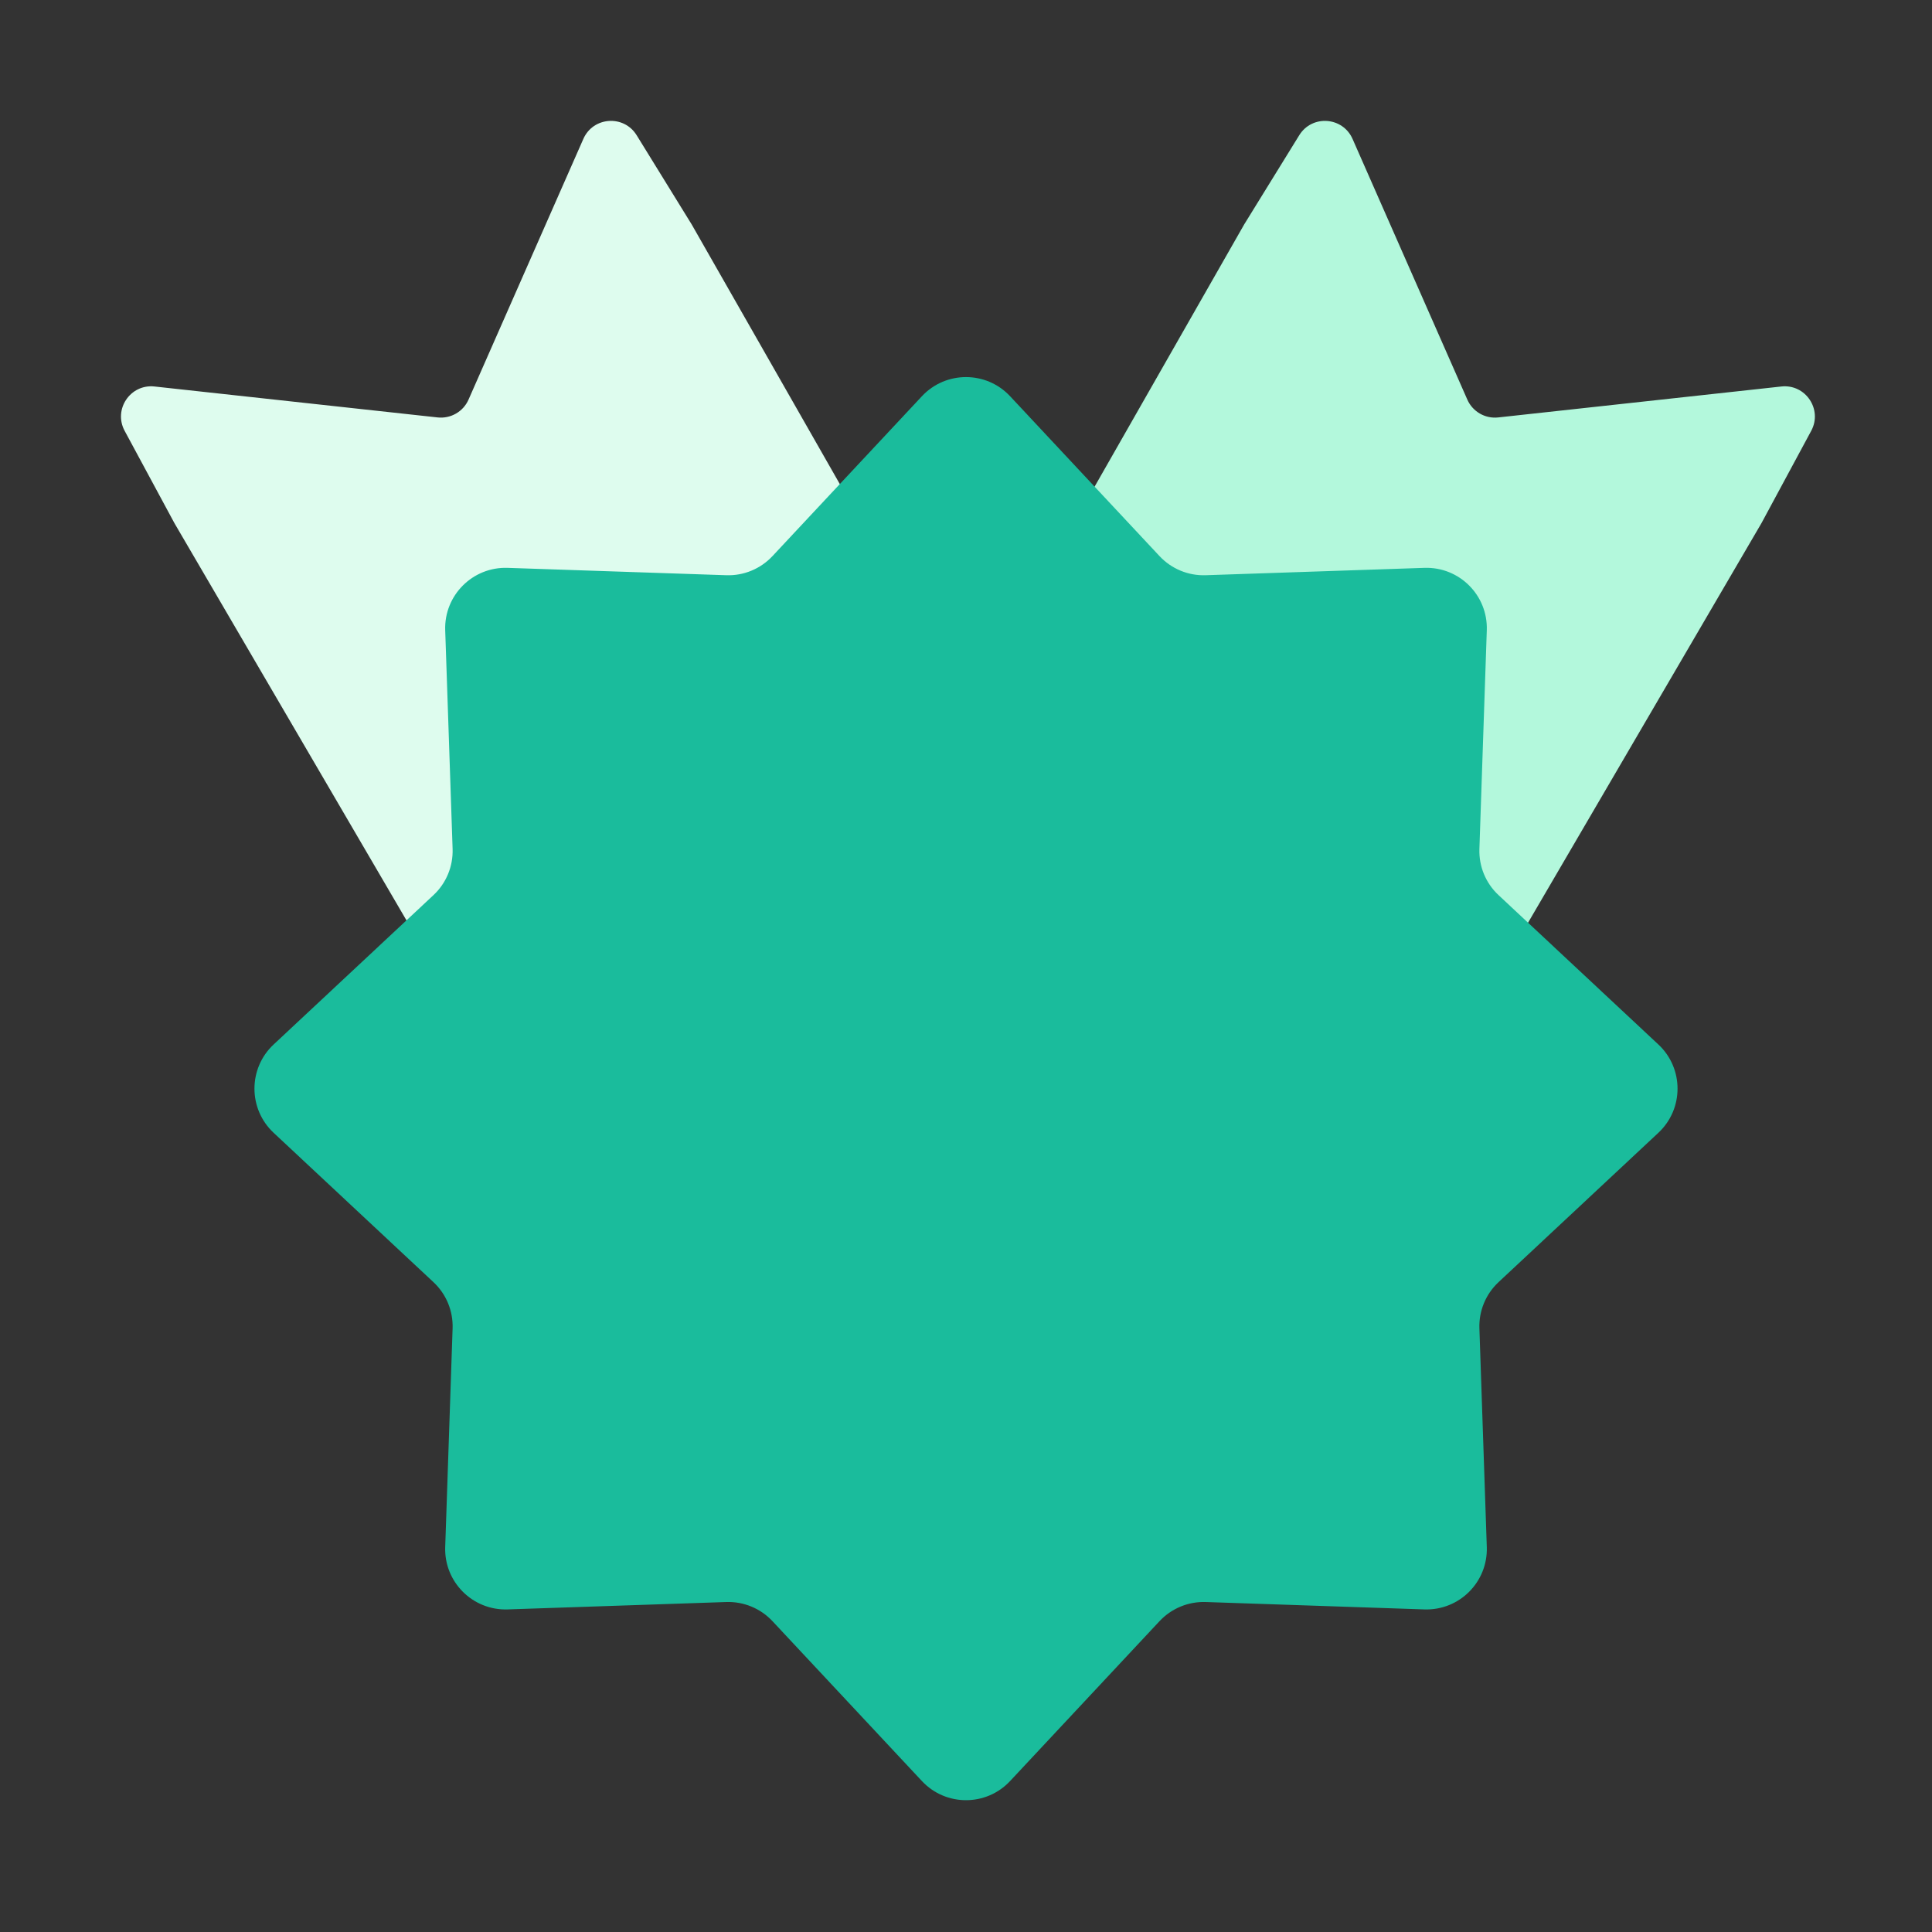
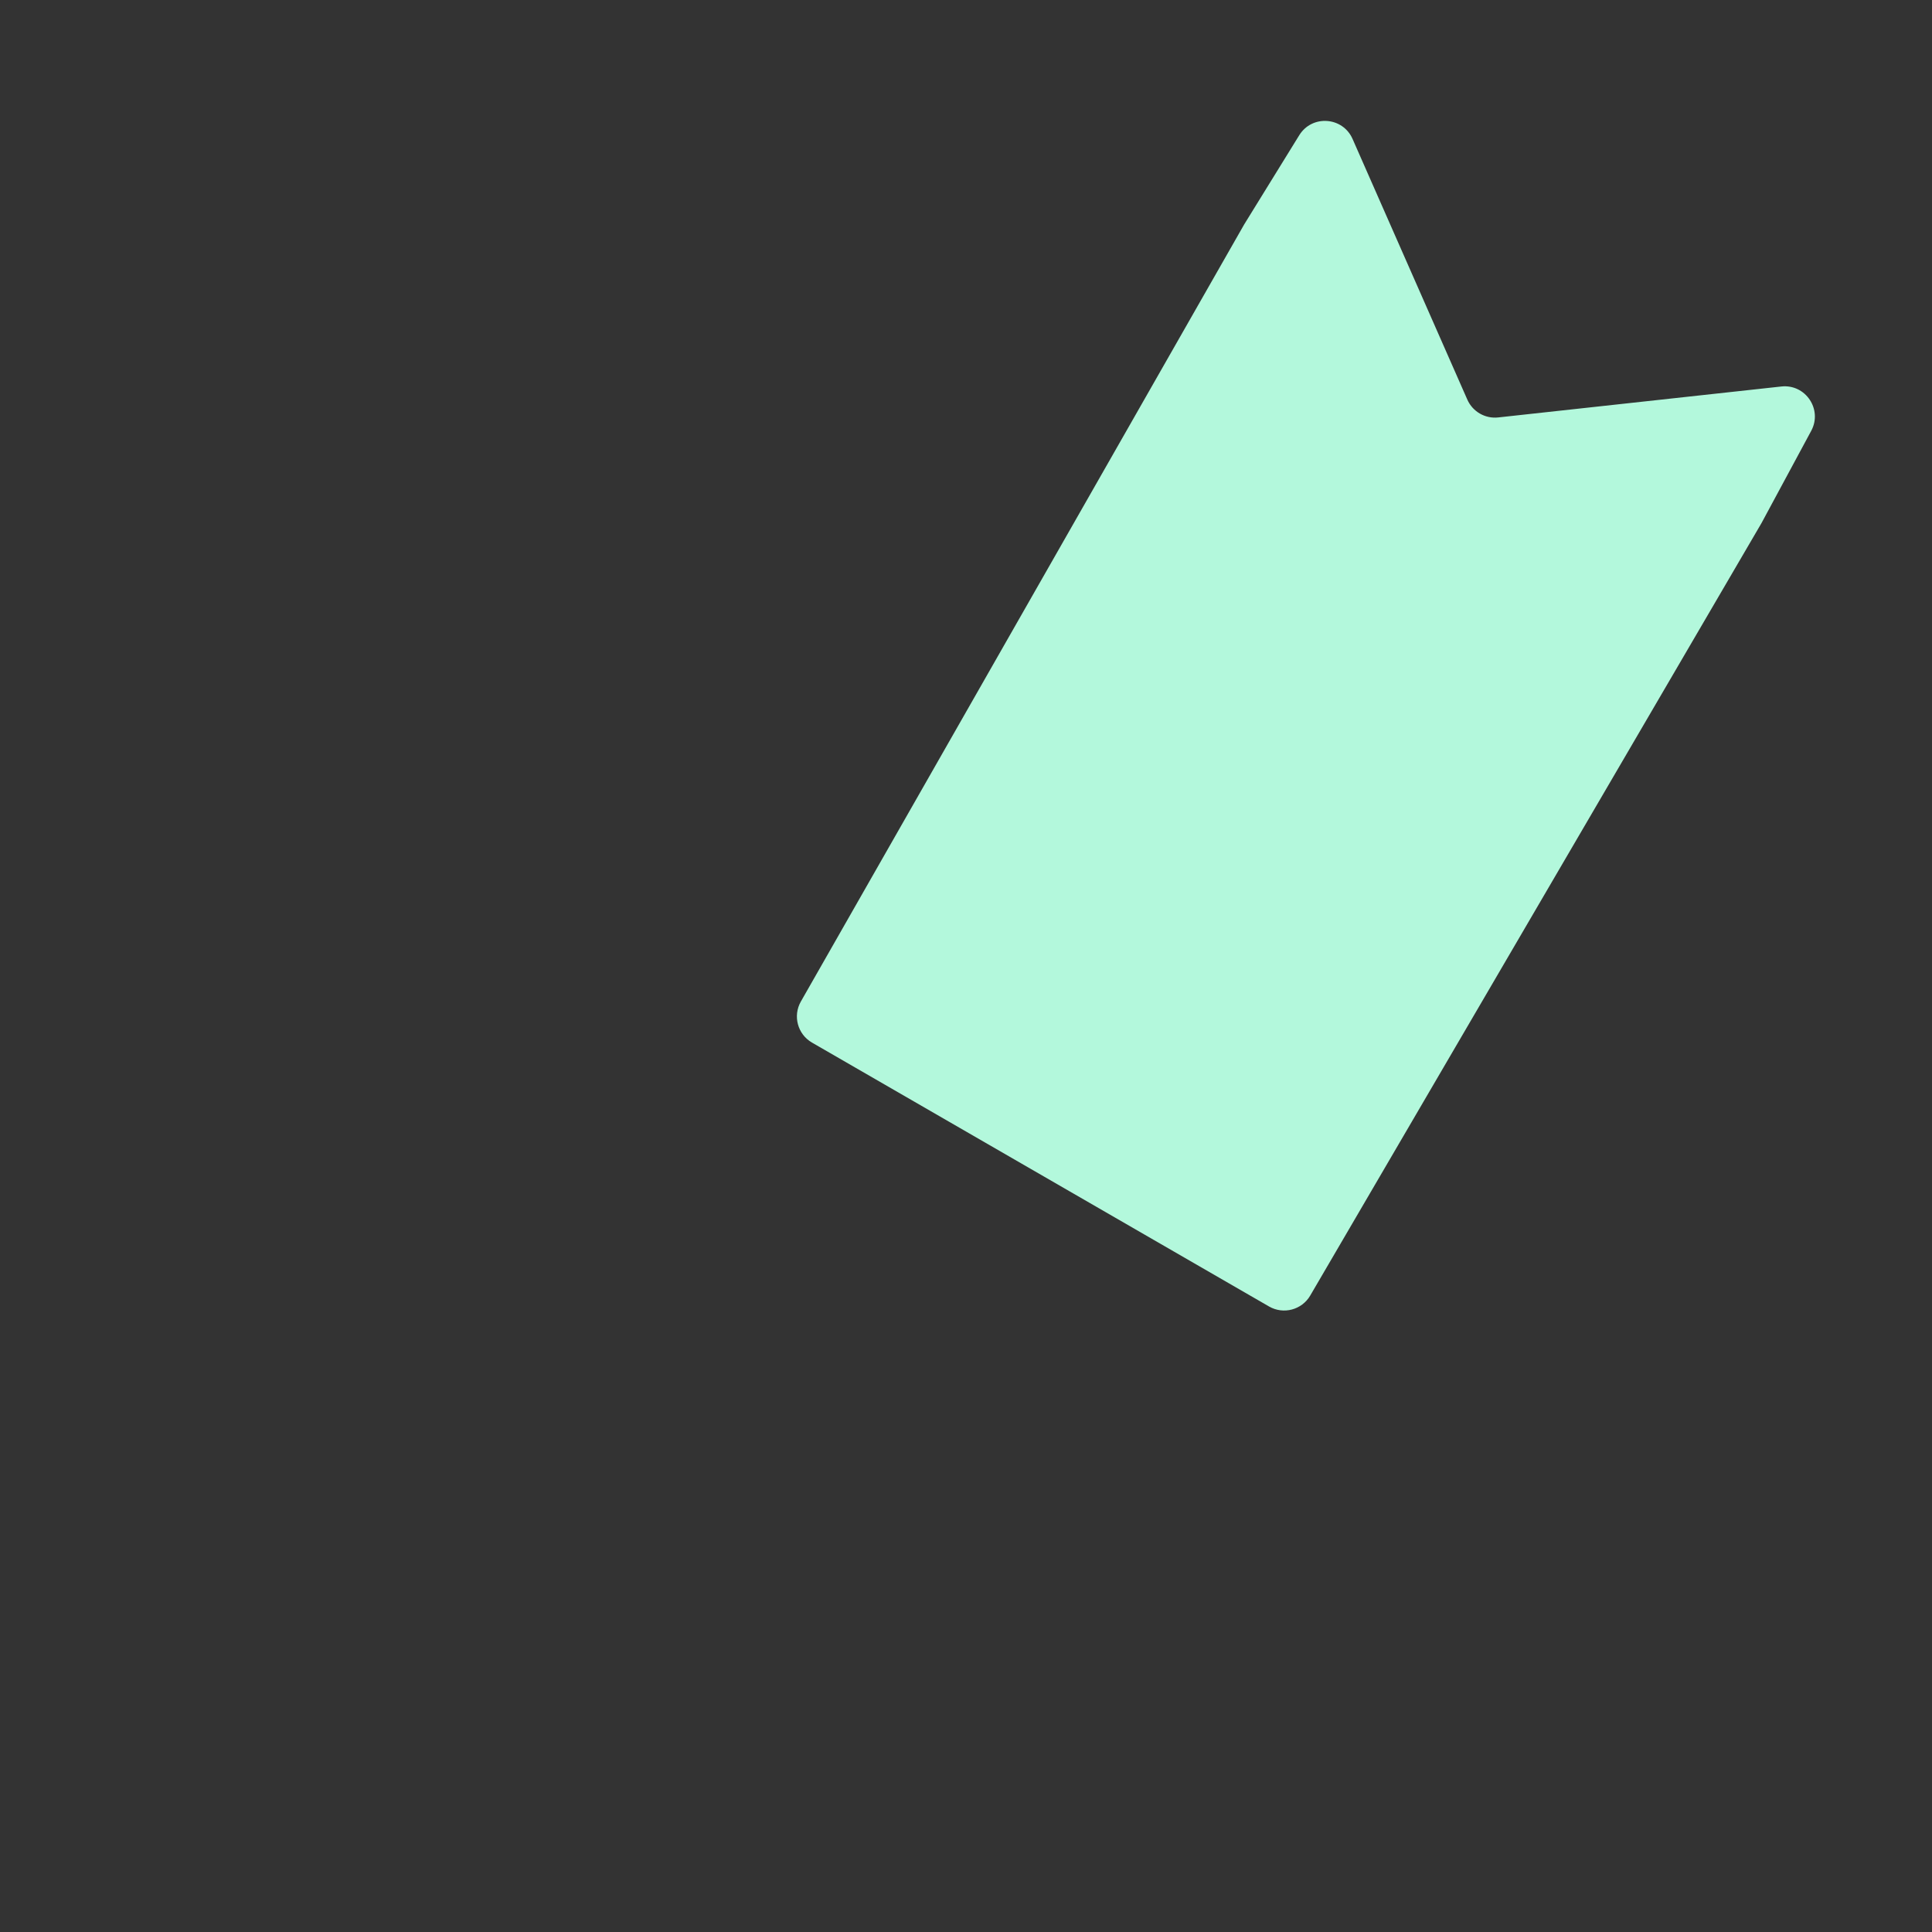
<svg xmlns="http://www.w3.org/2000/svg" width="64" height="64" viewBox="0 0 64 64" fill="none">
  <rect x="0" y="0" width="64" height="64" fill="#333333" stroke="none" />
  <path d="M42.039 43.279C42.516 43.554 43.125 43.392 43.403 42.917L58.352 17.328L59.999 14.272C60.381 13.563 59.811 12.716 59.01 12.803L49.631 13.828C49.197 13.876 48.783 13.636 48.607 13.237L44.805 4.602C44.48 3.865 43.462 3.794 43.039 4.48L41.215 7.435L26.53 33.176C26.257 33.654 26.422 34.262 26.898 34.537L42.039 43.279Z" fill="#B3F8DC" />
-   <path d="M37.231 34.537C37.707 34.261 37.872 33.653 37.599 33.175L22.913 7.435L21.09 4.48C20.667 3.794 19.648 3.864 19.324 4.602L15.521 13.237C15.346 13.636 14.931 13.875 14.498 13.828L5.118 12.803C4.317 12.716 3.747 13.563 4.129 14.272L5.777 17.328L20.726 42.917C21.004 43.392 21.613 43.553 22.09 43.278L37.231 34.537Z" fill="#DEFCEE" />
-   <path d="M33.461 58.999C32.671 59.845 31.329 59.845 30.539 58.999L25.589 53.703C25.194 53.281 24.637 53.05 24.06 53.069L16.815 53.314C15.658 53.353 14.709 52.405 14.748 51.248L14.993 44.002C15.012 43.425 14.782 42.868 14.36 42.474L9.063 37.524C8.218 36.733 8.218 35.392 9.063 34.601L14.36 29.651C14.782 29.257 15.012 28.7 14.993 28.122L14.748 20.877C14.709 19.72 15.658 18.772 16.815 18.811L24.06 19.055C24.637 19.075 25.194 18.844 25.589 18.422L30.539 13.126C31.329 12.28 32.671 12.28 33.461 13.126L38.411 18.422C38.806 18.844 39.363 19.075 39.94 19.055L47.185 18.811C48.343 18.772 49.291 19.72 49.252 20.877L49.007 28.122C48.987 28.7 49.218 29.257 49.64 29.651L54.937 34.601C55.782 35.392 55.782 36.733 54.937 37.524L49.64 42.474C49.218 42.868 48.987 43.425 49.007 44.002L49.252 51.248C49.291 52.405 48.343 53.353 47.185 53.314L39.94 53.069C39.363 53.05 38.806 53.281 38.411 53.703L33.461 58.999Z" fill="#1ABC9C" />
</svg>